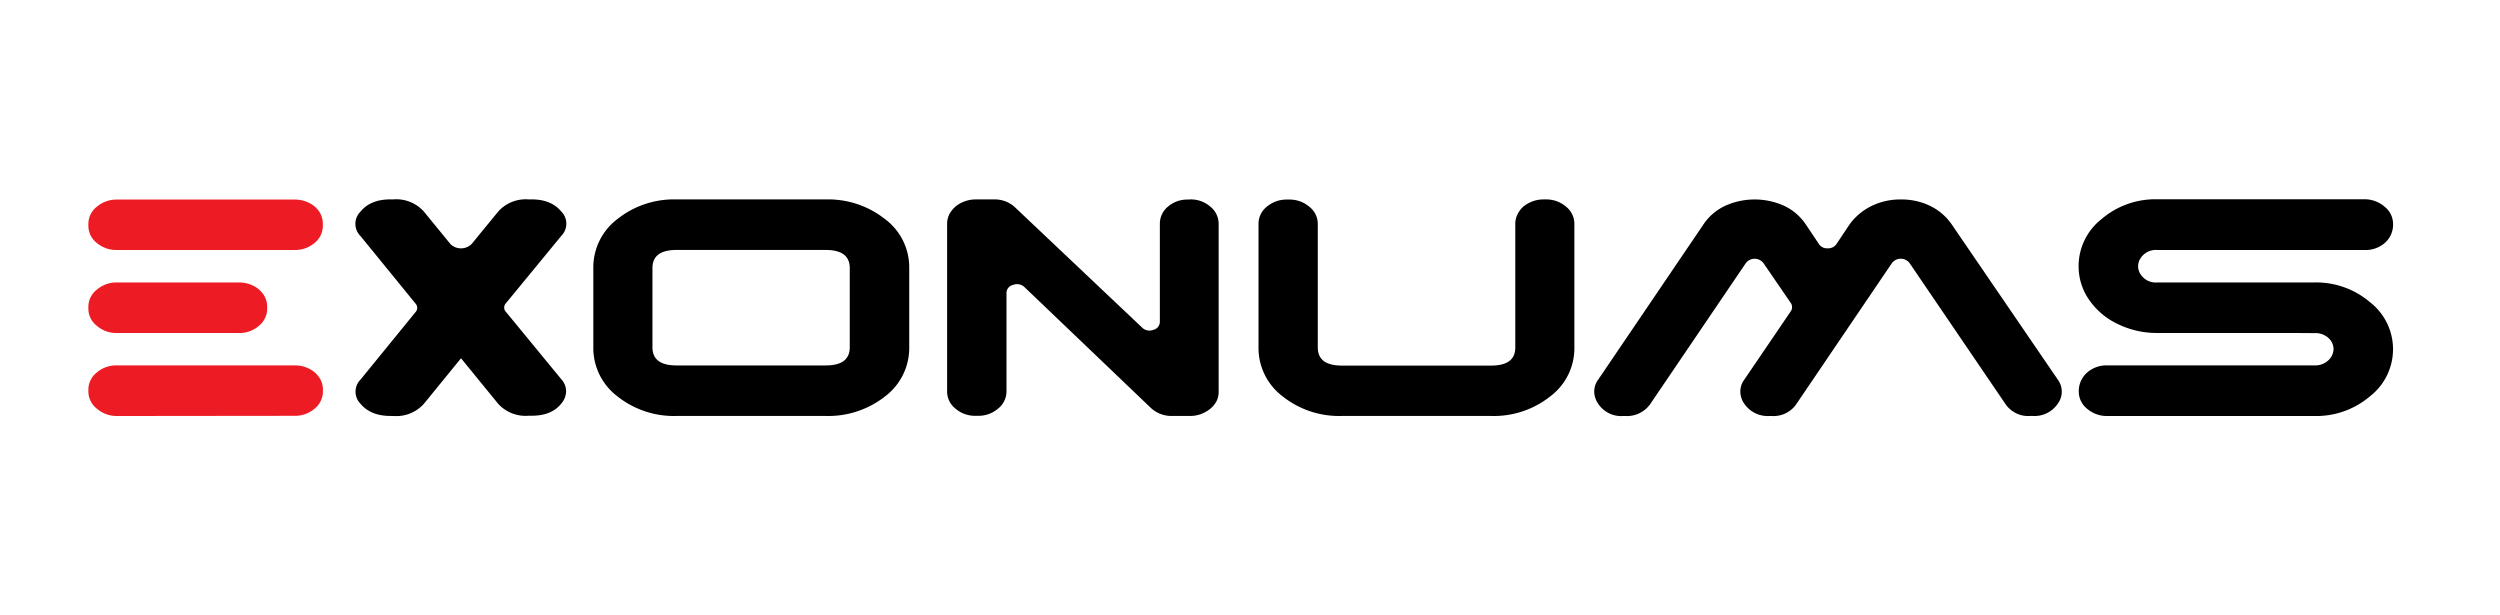
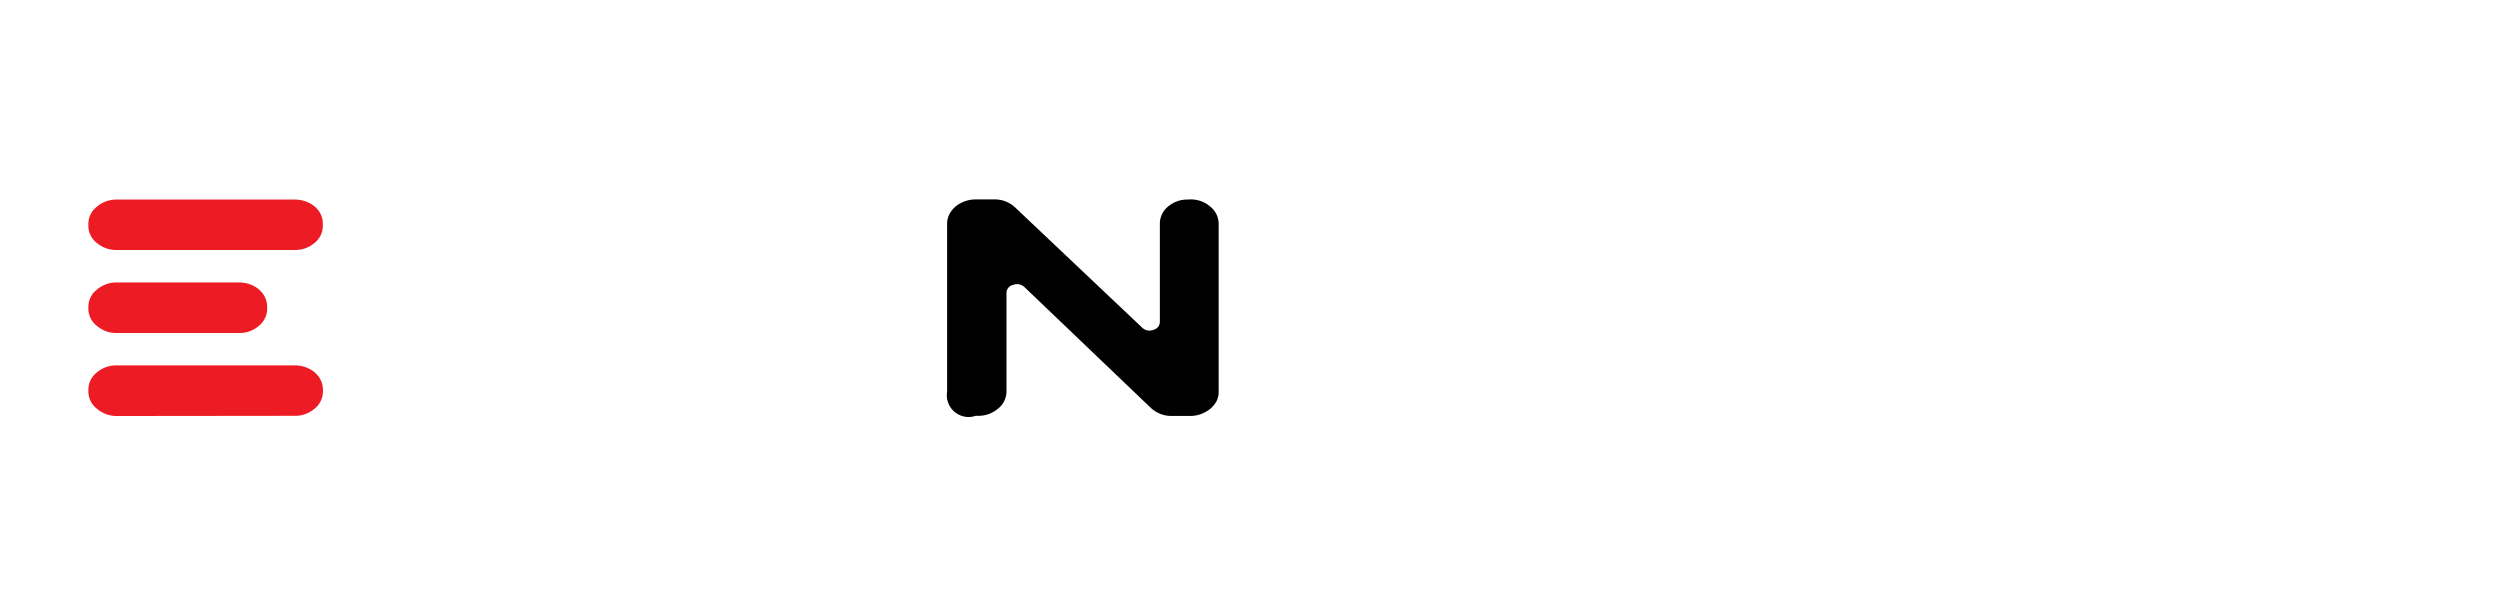
<svg xmlns="http://www.w3.org/2000/svg" id="Layer_1" data-name="Layer 1" viewBox="0 0 520 128">
  <defs>
    <style>.cls-1{fill:#ed1c24;}</style>
  </defs>
  <title>Exonums red and black</title>
  <path class="cls-1" d="M24.34,52a6.32,6.32,0,0,1-4.2-1.46,4.5,4.5,0,0,1-1.76-3.6v-.39A4.56,4.56,0,0,1,20.14,43a6.29,6.29,0,0,1,4.2-1.49H61.27a6.65,6.65,0,0,1,3,.68A5.32,5.32,0,0,1,66.39,44a4.52,4.52,0,0,1,.76,2.53v.39a4.54,4.54,0,0,1-1.71,3.6A6.21,6.21,0,0,1,61.27,52Zm0,17.27a6.25,6.25,0,0,1-4.2-1.5,4.53,4.53,0,0,1-1.76-3.57v-.38a4.53,4.53,0,0,1,1.76-3.57,6.25,6.25,0,0,1,4.2-1.5H49.67a6.68,6.68,0,0,1,3,.68,5.4,5.4,0,0,1,2.14,1.85,4.55,4.55,0,0,1,.76,2.54v.38a4.55,4.55,0,0,1-1.72,3.57,6.09,6.09,0,0,1-4.16,1.5Zm0,17.26A6.29,6.29,0,0,1,20.14,85a4.56,4.56,0,0,1-1.76-3.57v-.39a4.55,4.55,0,0,1,1.76-3.57A6.24,6.24,0,0,1,24.34,76H61.27a6.52,6.52,0,0,1,3,.68,5.25,5.25,0,0,1,2.14,1.85,4.52,4.52,0,0,1,.76,2.53v.39A4.6,4.6,0,0,1,65.44,85a6.18,6.18,0,0,1-4.17,1.49Z" />
-   <path d="M81.26,86.52Q77.1,86.52,75,84a3.58,3.58,0,0,1,0-5.06l11.41-14a1.31,1.31,0,0,0,0-1.82l-11.41-14A3.58,3.58,0,0,1,75,44q2.07-2.53,6.22-2.53h.64A7.69,7.69,0,0,1,88.16,44l5.52,6.75a3.14,3.14,0,0,0,4.42,0L103.63,44a7.69,7.69,0,0,1,6.26-2.53h.64c2.76,0,4.84.84,6.22,2.53a3.58,3.58,0,0,1,0,5.06l-11.51,14a1.31,1.31,0,0,0,0,1.82l11.51,14a3.73,3.73,0,0,1,1,2.5,4,4,0,0,1-1,2.56q-2,2.54-6.17,2.53h-.64A7.69,7.69,0,0,1,103.63,84l-7.74-9.48L88.16,84a7.69,7.69,0,0,1-6.26,2.53Z" />
-   <path d="M189.12,55.76V72.24a12.61,12.61,0,0,1-5,10.19,19.06,19.06,0,0,1-12.3,4.09H140.71a18.87,18.87,0,0,1-12.3-4.09,12.61,12.61,0,0,1-5-10.19V55.76a12.61,12.61,0,0,1,5-10.19,18.87,18.87,0,0,1,12.3-4.09h31.07a19.06,19.06,0,0,1,12.3,4.09A12.5,12.5,0,0,1,189.12,55.76ZM176.75,72.24V55.76q0-3.76-5-3.77H140.71q-5,0-5,3.77V72.24q0,3.77,5,3.77h31.07Q176.75,76,176.75,72.24Z" />
-   <path d="M247.6,41.48A6.18,6.18,0,0,1,251.77,43a4.6,4.6,0,0,1,1.71,3.57V81.46a4.36,4.36,0,0,1-.45,2A5.34,5.34,0,0,1,251.77,85a6.73,6.73,0,0,1-1.91,1.1,6.33,6.33,0,0,1-2.26.42h-3.81a6.29,6.29,0,0,1-4.43-1.69L213.09,59.72a2.24,2.24,0,0,0-2.37-.46A1.72,1.72,0,0,0,209.35,61V81.46A4.56,4.56,0,0,1,207.59,85a6.29,6.29,0,0,1-4.2,1.49h-.45a6.29,6.29,0,0,1-4.2-1.49A4.53,4.53,0,0,1,197,81.46V46.54a4.41,4.41,0,0,1,.8-2.53A5.57,5.57,0,0,1,200,42.16a6.65,6.65,0,0,1,3-.68h3.74a6.14,6.14,0,0,1,4.43,1.69l26.34,24.92a2.18,2.18,0,0,0,2.37.52,1.72,1.72,0,0,0,1.37-1.69V46.54A4.58,4.58,0,0,1,242.91,43a6.13,6.13,0,0,1,4.16-1.49Z" />
-   <path d="M327.47,72.24a12.5,12.5,0,0,1-5,10.19,18.85,18.85,0,0,1-12.29,4.09H279.06a18.87,18.87,0,0,1-12.29-4.09,12.61,12.61,0,0,1-5-10.19V46.54A4.53,4.53,0,0,1,263.49,43a6.29,6.29,0,0,1,4.2-1.49h.45a6.29,6.29,0,0,1,4.2,1.49,4.56,4.56,0,0,1,1.76,3.57v25.7q0,3.77,5,3.77h31.08q5,0,5-3.77V46.54a4.37,4.37,0,0,1,.46-1.95A5.34,5.34,0,0,1,316.82,43a6.59,6.59,0,0,1,1.91-1.1,6.5,6.5,0,0,1,2.33-.42h.46a6.29,6.29,0,0,1,4.2,1.49,4.55,4.55,0,0,1,1.75,3.57Z" />
-   <path d="M343.28,84a5.9,5.9,0,0,1-5.19,2.53h-.54A5.69,5.69,0,0,1,332.44,84a4.49,4.49,0,0,1-.84-2.56,4.2,4.2,0,0,1,.84-2.5l21.83-32.19a11.12,11.12,0,0,1,4.47-3.9,14.93,14.93,0,0,1,12.45,0,11.16,11.16,0,0,1,4.46,3.9l2.68,4a2,2,0,0,0,1.83.9,2.07,2.07,0,0,0,1.83-.9l2.67-4a12.22,12.22,0,0,1,4.55-3.87,13.48,13.48,0,0,1,6.14-1.39h.08a13.55,13.55,0,0,1,6.15,1.39A11.64,11.64,0,0,1,406,46.74L428,78.93a4.2,4.2,0,0,1,0,5.06,5.81,5.81,0,0,1-5.15,2.53h-.54A5.72,5.72,0,0,1,417.11,84L397.19,54.72a2.31,2.31,0,0,0-3.67,0L373.67,84a5.72,5.72,0,0,1-5.12,2.53H368A5.9,5.9,0,0,1,362.83,84a4.42,4.42,0,0,1-.84-2.56,4.14,4.14,0,0,1,.84-2.5l9.62-14.15a1.53,1.53,0,0,0,0-1.82l-5.65-8.24a2.31,2.31,0,0,0-3.67,0Z" />
-   <path d="M476.9,69.26H448.73a18.45,18.45,0,0,1-8.21-1.85,15,15,0,0,1-6-5.07,12.17,12.17,0,0,1-2.17-7,12.44,12.44,0,0,1,4.81-9.8,17.18,17.18,0,0,1,11.53-4.09h43.06A6.29,6.29,0,0,1,496,43a4.56,4.56,0,0,1,1.76,3.57,5.08,5.08,0,0,1-1.68,3.93A6.11,6.11,0,0,1,491.79,52H448.73a3.77,3.77,0,0,0-3.48,1.69,3,3,0,0,0,0,3.38,3.76,3.76,0,0,0,3.48,1.68h32.68a17.25,17.25,0,0,1,11.53,4.09,12.39,12.39,0,0,1,0,19.6,17.2,17.2,0,0,1-11.53,4.09H438.34a6.29,6.29,0,0,1-4.2-1.49,4.55,4.55,0,0,1-1.75-3.57,5.08,5.08,0,0,1,1.68-3.93A6.11,6.11,0,0,1,438.34,76h43.07a3.93,3.93,0,0,0,2.9-1.07,3.29,3.29,0,0,0,1.07-2.34,3.16,3.16,0,0,0-1.07-2.3,4,4,0,0,0-2.9-1Z" />
+   <path d="M247.6,41.48A6.18,6.18,0,0,1,251.77,43a4.6,4.6,0,0,1,1.71,3.57V81.46a4.36,4.36,0,0,1-.45,2A5.34,5.34,0,0,1,251.77,85a6.73,6.73,0,0,1-1.91,1.1,6.33,6.33,0,0,1-2.26.42h-3.81a6.29,6.29,0,0,1-4.43-1.69L213.09,59.72a2.24,2.24,0,0,0-2.37-.46A1.72,1.72,0,0,0,209.35,61V81.46A4.56,4.56,0,0,1,207.59,85a6.29,6.29,0,0,1-4.2,1.49h-.45A4.53,4.53,0,0,1,197,81.46V46.54a4.41,4.41,0,0,1,.8-2.53A5.57,5.57,0,0,1,200,42.16a6.65,6.65,0,0,1,3-.68h3.74a6.14,6.14,0,0,1,4.43,1.69l26.34,24.92a2.18,2.18,0,0,0,2.37.52,1.72,1.72,0,0,0,1.37-1.69V46.54A4.58,4.58,0,0,1,242.91,43a6.13,6.13,0,0,1,4.16-1.49Z" />
</svg>